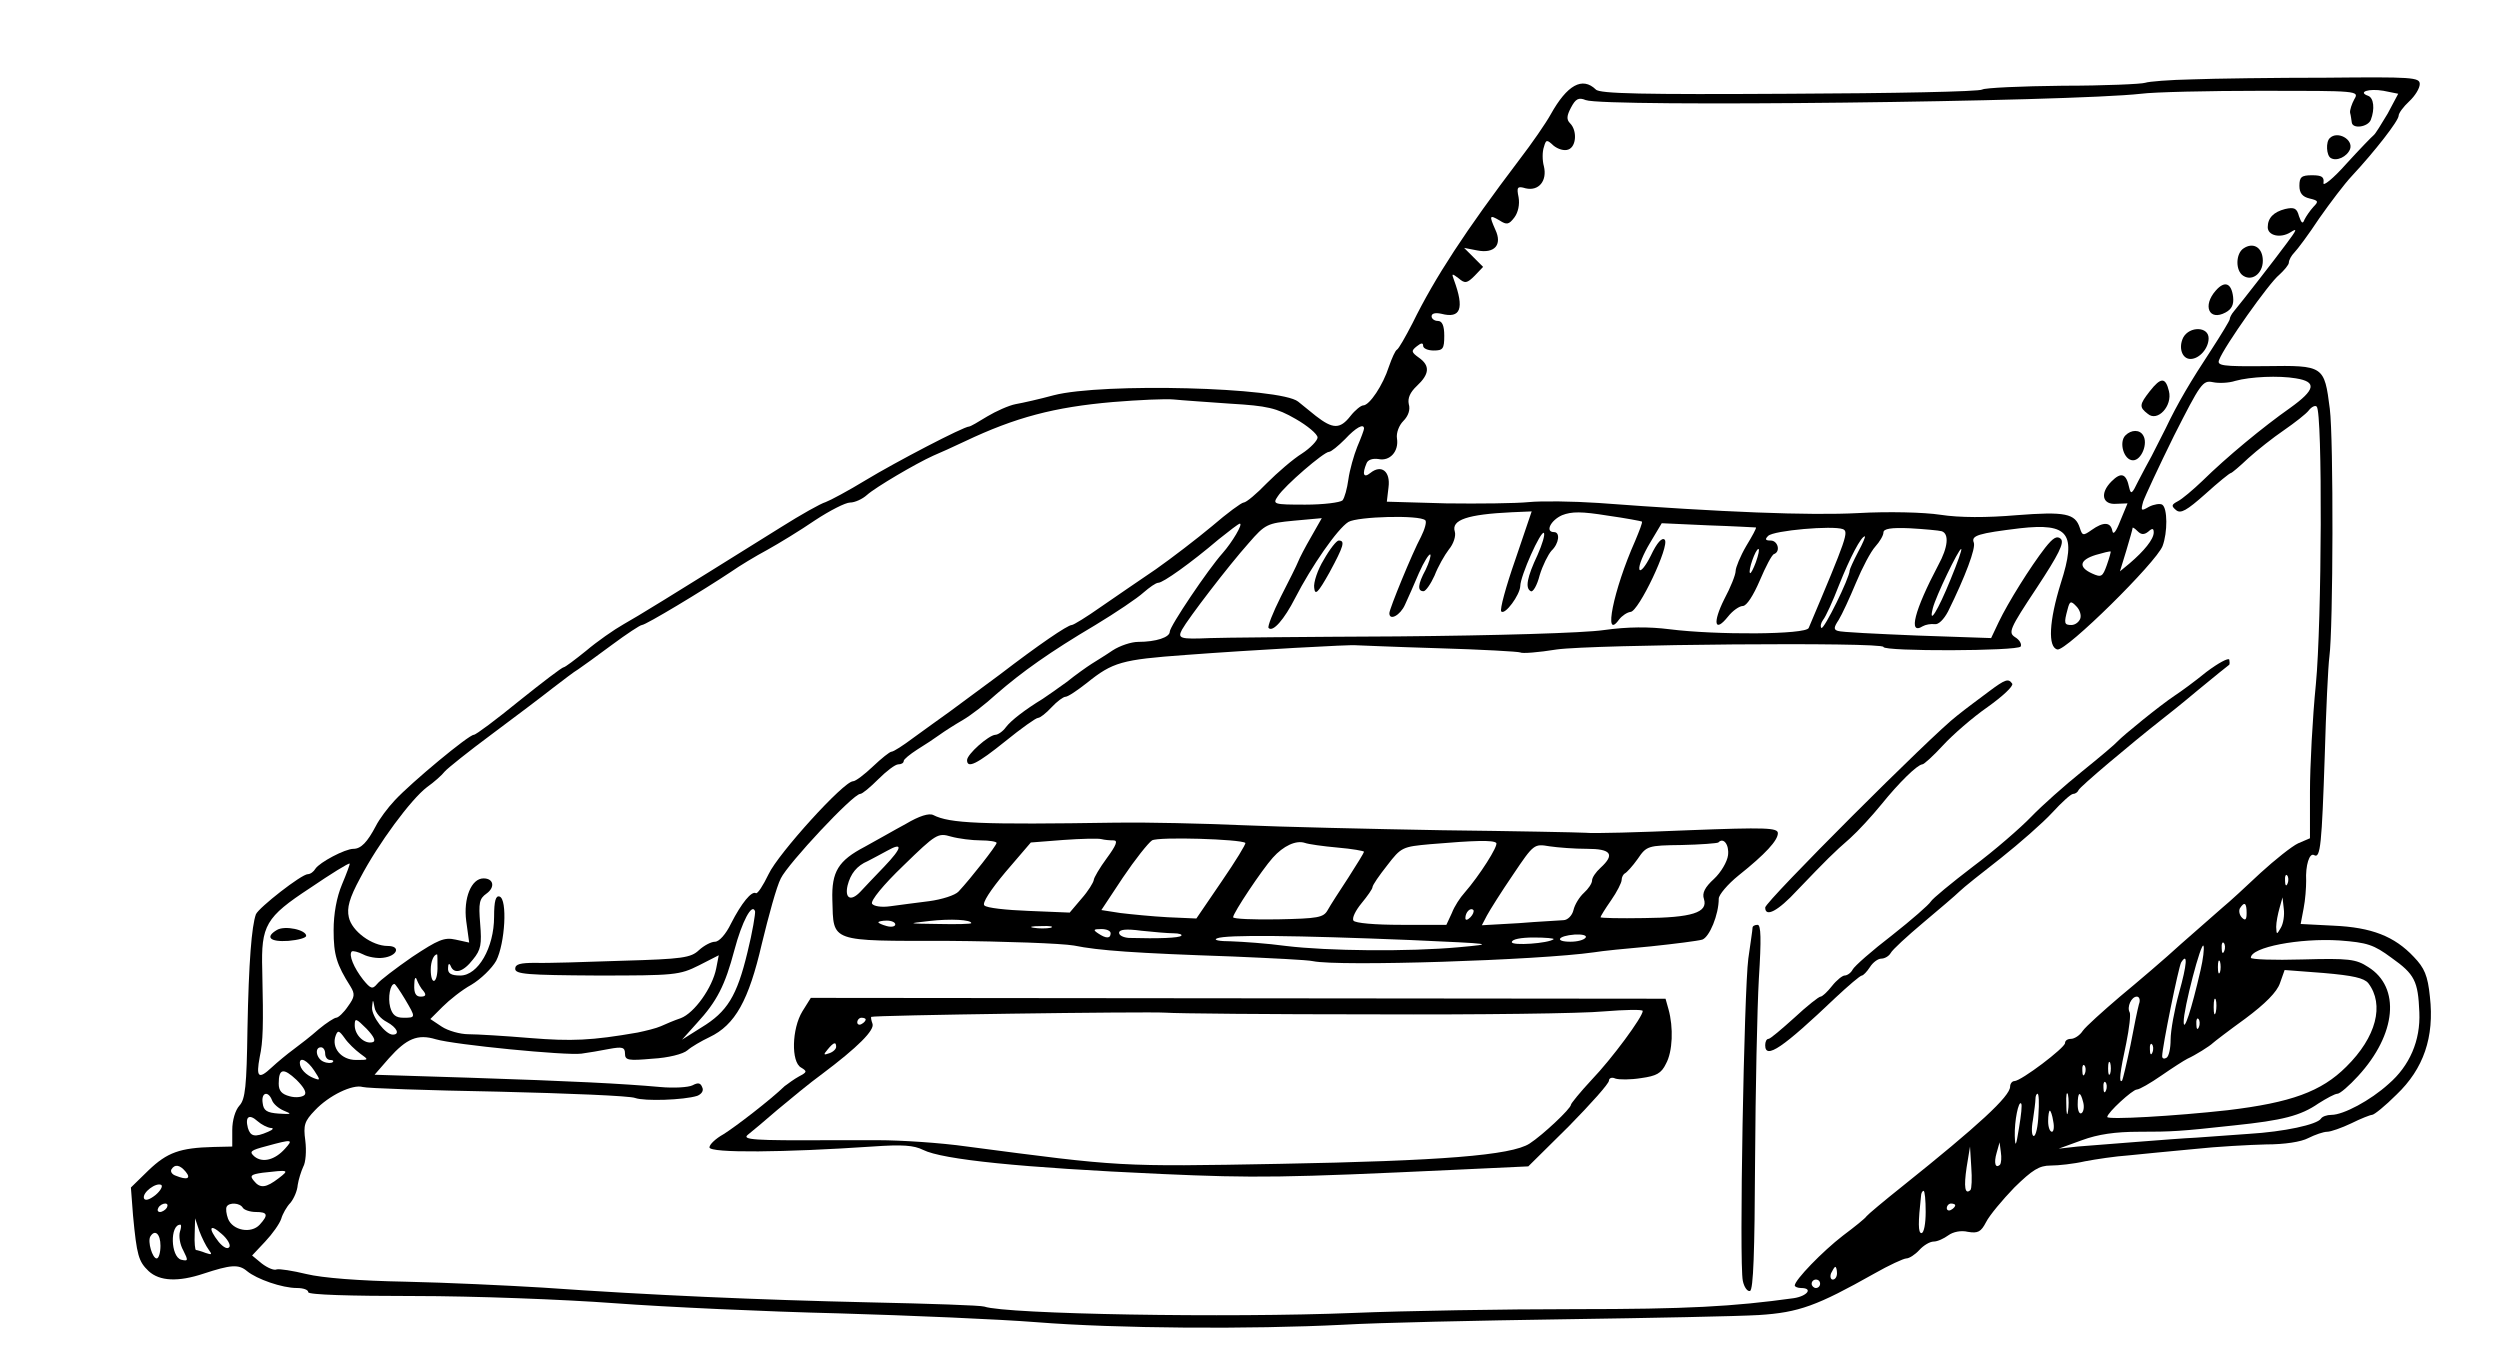
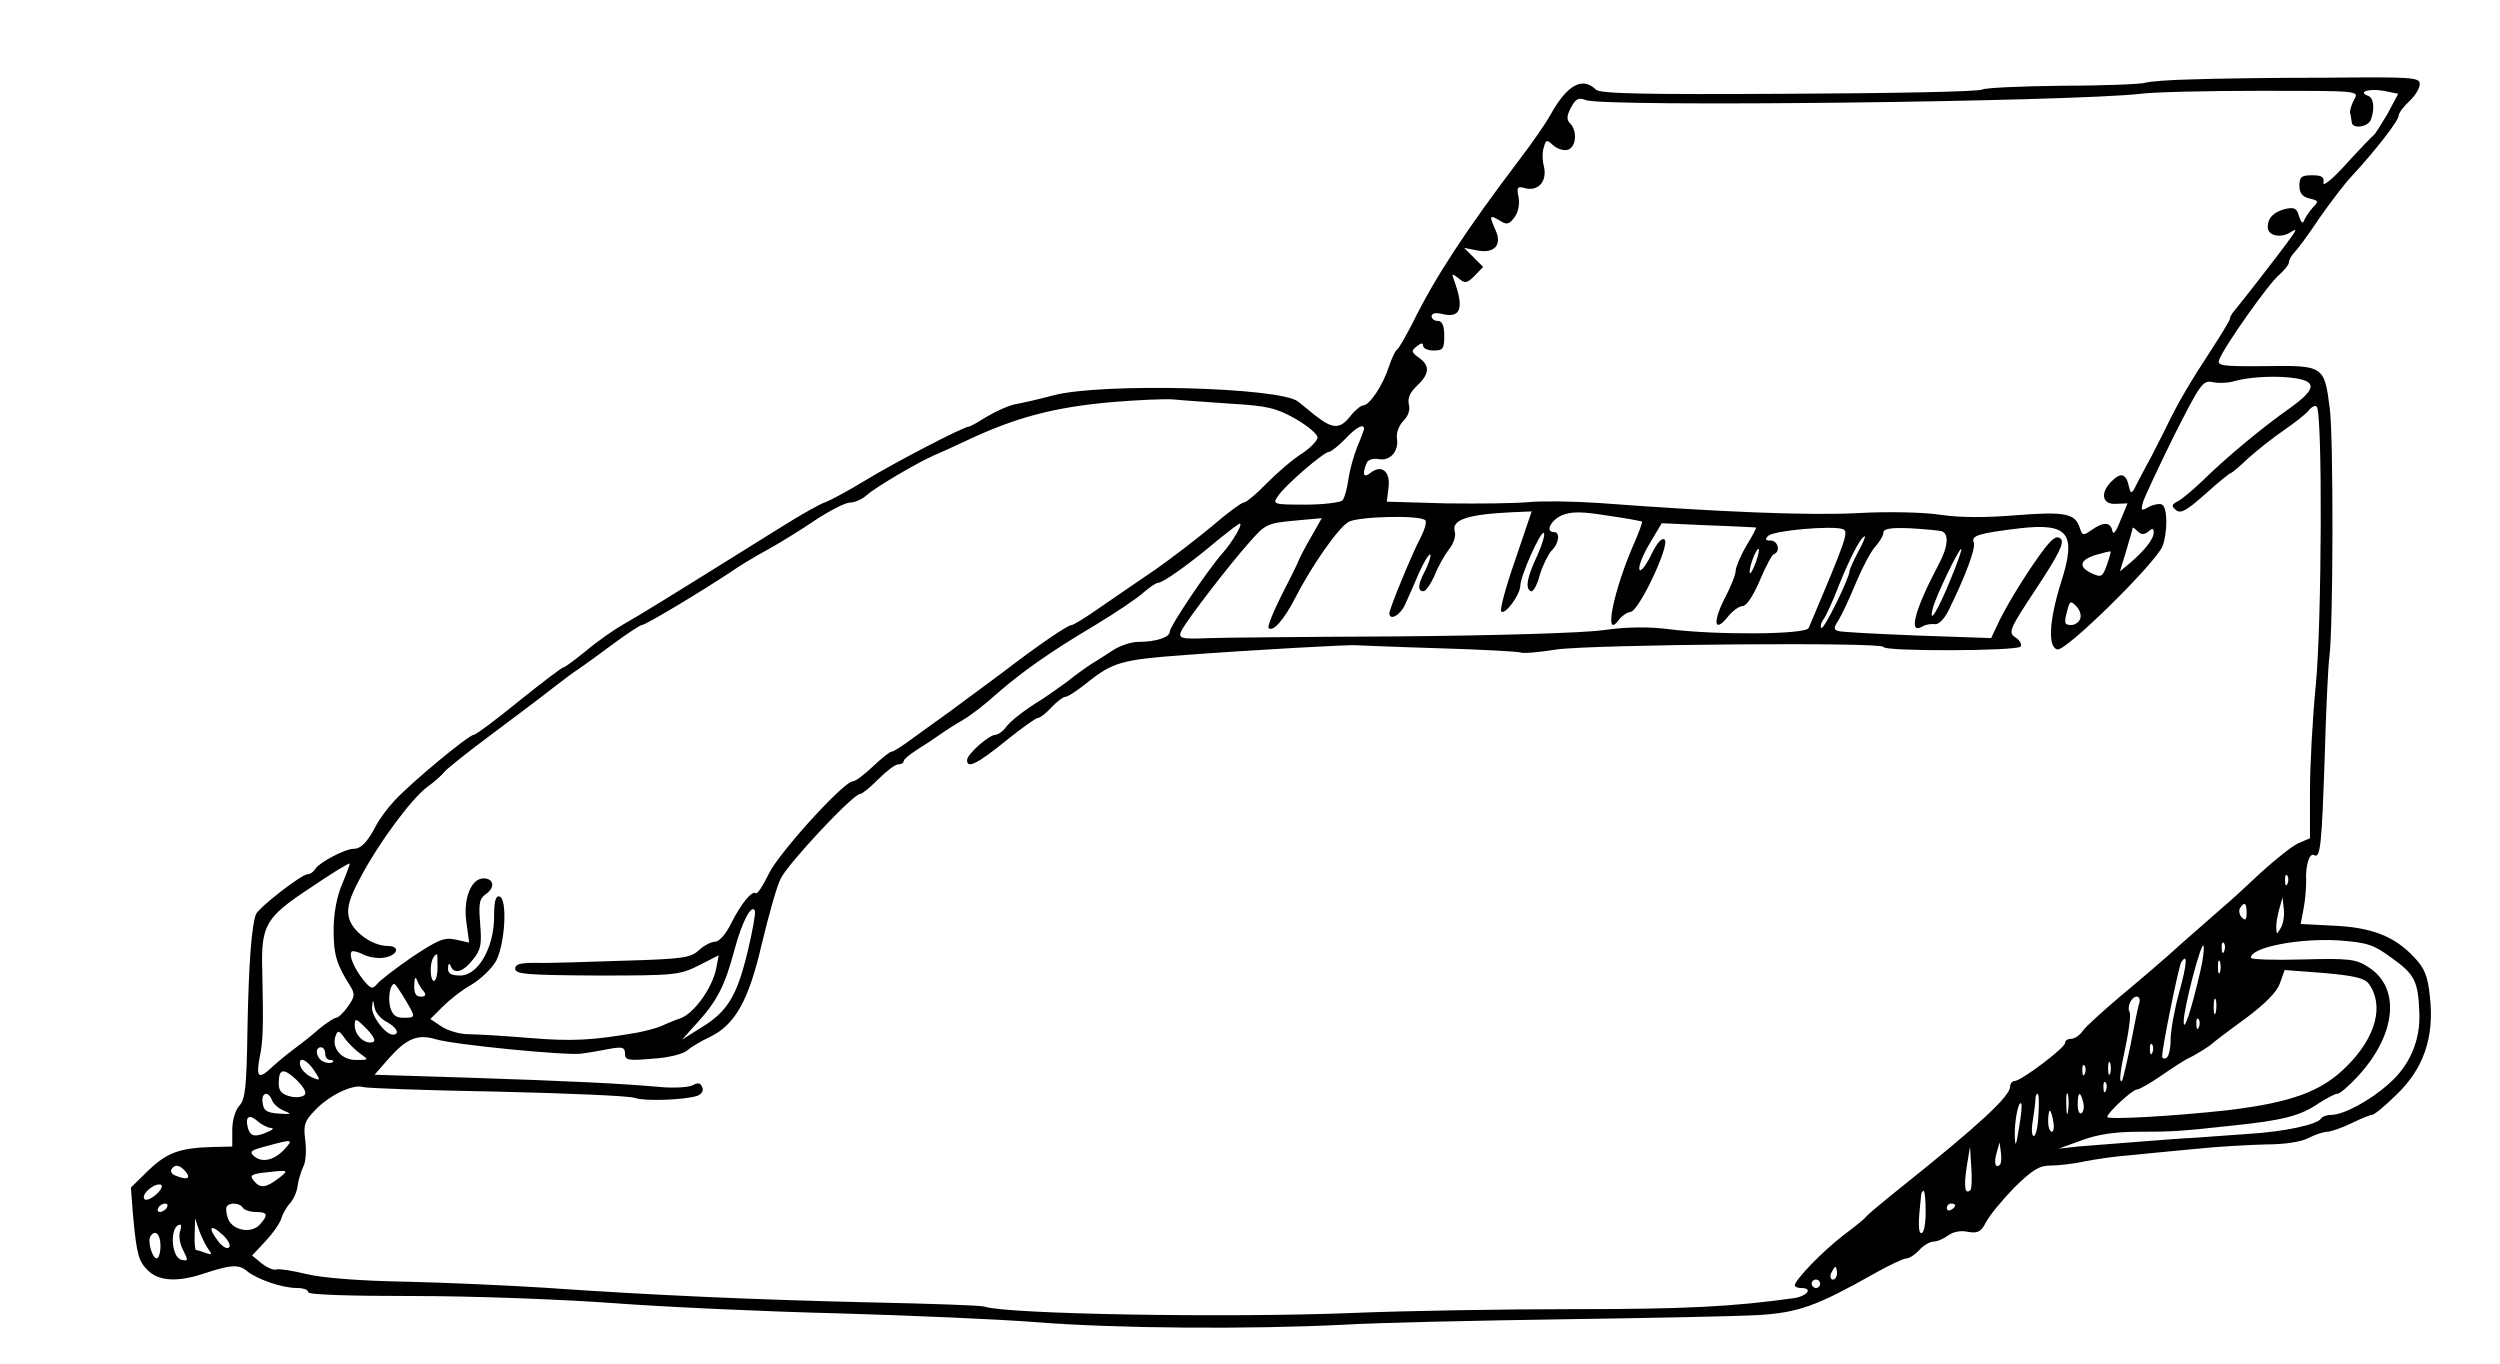
<svg xmlns="http://www.w3.org/2000/svg" version="1.0" width="789.333" height="430.667" viewBox="0 0 592 323">
  <path d="M519 18.8c-5.2.1-10.2.5-11 .8-.8.3-9.6.7-19.5.7-9.9.1-18.5.5-19.1.9-.7.5-21.2.9-45.7 1-34.6.2-44.9 0-45.8-1-3.2-3.1-6.8-1.1-10.7 5.9-1.1 2-4.4 6.8-7.4 10.7-12.8 16.9-20 27.9-25.3 38.7-1.7 3.3-3.3 6.1-3.7 6.3-.4.2-1.2 2-1.9 4-1.4 4.4-4.6 9.2-6.1 9.2-.5 0-1.9 1.1-3 2.5-2.5 3.2-4.2 3.1-8.2 0-1.7-1.4-3.6-2.9-4.2-3.4-4.2-3.4-46.4-4.5-57.9-1.5-3.3.9-7.3 1.8-9 2.1-1.6.3-4.7 1.7-6.7 2.9-2.1 1.3-4 2.4-4.3 2.4-1.3 0-17.4 8.4-24.5 12.7-4.1 2.5-8.4 4.8-9.5 5.2-1.1.3-5.9 3-10.5 5.9-28.2 17.6-33.6 20.9-37.3 23-2.3 1.3-6.3 4.1-8.9 6.3-2.6 2.1-5 3.9-5.3 3.9-.4 0-5.1 3.6-10.6 8-5.4 4.4-10.2 8-10.7 8-1.2 0-14.7 11.2-18.7 15.5-1.7 1.8-3.7 4.5-4.5 6.1-2 3.8-3.5 5.4-5.3 5.4-2 0-8 3.2-9 4.7-.4.7-1.2 1.3-1.8 1.3-1.5 0-11.6 7.9-12.3 9.5-1 2.8-1.7 11.2-2 27.2-.2 13.5-.5 16.6-1.9 18.1-1 1.1-1.7 3.5-1.7 5.8v3.9l-4.4.1c-8 .2-11 1.3-15.4 5.5l-4.2 4.1.5 6.6c.9 9.5 1.3 10.9 3.7 13.2 2.6 2.4 7 2.6 13 .6 6.4-2.1 8.3-2.3 10.3-.6 2.3 1.9 8.3 4 11.8 4 1.5 0 2.7.4 2.7 1s9.8.9 25.2.9c13.9 0 35.2.8 47.3 1.7 12.1.9 36 2 53 2.4 17.1.5 38.2 1.4 47 2.1 18.8 1.5 50.7 1.7 72.5.6 8.5-.5 32.2-1 52.5-1.3 20.4-.3 41-.7 46-1 9.5-.6 13.8-2.2 27.3-9.8 3.5-2 7-3.6 7.6-3.6.7 0 2.1-.9 3.1-2s2.5-2 3.4-2c.9 0 2.4-.7 3.5-1.5s3-1.2 4.6-.8c2.4.4 3.1 0 4.3-2.3.8-1.6 3.9-5.3 6.7-8.2 4.3-4.2 5.9-5.2 8.6-5.2 1.8 0 5.5-.4 8.1-1 2.6-.5 7.3-1.2 10.3-1.4 3-.3 10-1 15.5-1.5 5.5-.6 13.2-1 17.1-1.1 4.4 0 8.3-.6 10-1.5 1.6-.8 3.6-1.5 4.5-1.5.8 0 3.4-.9 5.7-2 2.2-1.1 4.5-2 4.9-2 .5 0 3.1-2.1 5.8-4.8 6.4-6.1 9-13.6 7.9-23.2-.5-5-1.3-6.8-3.8-9.4-4.6-4.9-10-7-19-7.4l-7.8-.4.7-3.7c.4-2 .6-4.9.6-6.5-.2-3.7.8-6.8 1.9-6.1 1.5.9 1.8-2.7 2.5-23.5.3-10.7.8-21.3 1.1-23.5.9-6.7 1-51.6.1-58.7-1.3-10.2-1.4-10.3-15.2-10.1-10.3.1-11.6-.1-11-1.5 1.2-3.2 11.9-18.3 14.2-20.1 1.2-1.1 2.3-2.4 2.3-2.9 0-.6.6-1.7 1.3-2.4.7-.7 3.4-4.3 5.9-8.1 2.6-3.7 6-8.2 7.7-10 5.4-5.8 11.1-13.1 11.1-14.3 0-.6 1.1-2.1 2.5-3.4 1.4-1.3 2.5-3.1 2.5-4.1 0-1.6-1.8-1.7-22.2-1.5-12.3 0-26.6.2-31.8.4zm38.5 4.7c-.6 1.1-1.1 2.6-1 3.2.2.7.3 1.7.4 2.3.2 1.6 3.8 1.1 4.5-.6 1-2.6.7-5.2-.6-5.7-2.6-.9.1-1.8 3.6-1.2l3.5.7-2.5 4.7c-1.5 2.5-2.9 4.8-3.3 5.1-.4.3-3.3 3.3-6.5 6.8-3.1 3.5-5.6 5.5-5.4 4.5.2-1.4-.4-1.8-2.7-1.8-2.5 0-3 .4-3 2.5 0 1.7.7 2.6 2.4 3 2.1.5 2.2.7.9 2-.8.9-1.7 2.2-2.1 3-.4 1.1-.7.9-1.3-.8-.5-1.9-1.1-2.2-3.3-1.7-2.7.7-4.1 2.1-4.1 4.3 0 2 3 2.7 5.4 1.2 1.7-1.1 1.5-.6-.9 2.6-2.8 3.8-10.5 13.7-12.5 16.1-.6.7-1 1.5-1 1.9 0 .3-2 3.6-4.4 7.3-4.8 7.3-7.9 12.5-10.8 18.6-1.1 2.2-2.6 5.1-3.3 6.5-.8 1.4-2.2 4.1-3.2 6-1.4 2.9-1.7 3.2-2.1 1.5-.7-3.4-1.9-3.8-4.2-1.5-2.8 2.8-2.2 5.6 1.2 5.3l2.6-.1-1.7 4.1c-1 2.6-1.7 3.5-1.9 2.4-.4-2.1-2.1-2.2-4.9-.2-2 1.4-2.2 1.4-2.8-.5-1.1-3.4-3.4-3.9-15-3-7 .6-13.5.6-18-.1-3.9-.6-12.4-.8-19.5-.4-11.4.6-32.2-.2-61.5-2.4-6-.4-13.5-.5-16.5-.2s-11.8.4-19.5.3l-14.1-.4.4-3.4c.5-3.8-1.7-5.5-4.3-3.4-1.6 1.3-2 .3-.9-2.3.3-.8 1.4-1.2 2.8-1 2.7.6 4.9-1.8 4.4-4.9-.2-1.3.5-3.1 1.5-4.1 1.2-1.2 1.7-2.7 1.3-4-.3-1.4.3-2.8 1.9-4.3 3-2.8 3.2-4.8.5-6.7-1.8-1.3-1.9-1.6-.5-2.7 1-.8 1.5-.9 1.5-.1 0 .6 1.1 1.1 2.5 1.1 2.2 0 2.5-.4 2.5-3.5 0-2.4-.5-3.5-1.5-3.5-.8 0-1.5-.5-1.5-1.1 0-.7.9-.9 2.3-.6 4.6 1.2 5.5-1.2 3-8-.6-1.6-.5-1.6 1.1-.4 1.5 1.3 2 1.2 3.8-.6l2-2.1L349 61l-2.3-2.3 3.1.6c4.1.8 6-1.3 4.3-4.9-1.5-3.4-1.4-3.6 1-2.2 1.7 1.1 2.2 1 3.5-.7.9-1.2 1.3-3.1 1-4.8-.5-2.4-.3-2.7 1.7-2.1 3.1.7 5.1-1.8 4.3-5.2-.4-1.4-.4-3.5 0-4.6.5-1.8.7-1.8 2.3-.3 1 .8 2.5 1.3 3.5.9 1.9-.7 2.1-4.5.4-6.2-.9-.9-.8-1.8.2-3.7 1.1-2.1 1.8-2.5 3.5-1.8 4.4 1.7 114.8.4 131.5-1.5 3-.4 15.9-.7 28.6-.7 22.8 0 23.1 0 21.9 2zm-13.8 66.1c5 .8 4.6 2.7-1.4 7-6.4 4.5-15 11.6-20.8 17.3-2.2 2.1-4.8 4.3-5.8 4.8-1.5.8-1.6 1.1-.4 2.1 1.1.9 2.5.1 6.9-3.8 3.1-2.8 5.8-5 6.1-5 .2 0 2.1-1.6 4.1-3.5 2.1-1.9 5.9-4.9 8.4-6.6 2.6-1.8 5.3-3.9 5.9-4.7.7-.9 1.6-1.3 1.9-.9 1.4 1.3 1.2 51.2-.2 65.7-.8 8-1.4 19.5-1.4 25.5v11l-2.8 1.2c-1.5.7-5.5 3.9-8.9 7-3.4 3.2-7.4 6.9-9 8.2-1.5 1.3-5.9 5.2-9.8 8.6-3.8 3.5-10.4 9.1-14.5 12.5-4.1 3.5-8.1 7.1-8.8 8.1-.7 1.1-2 1.9-2.8 1.9-.8 0-1.4.4-1.4 1 0 1.1-10.4 9-12 9-.5 0-1 .6-1 1.3 0 2.3-7.5 9.2-25.5 23.6-4.4 3.5-8.2 6.7-8.5 7.1-.3.5-2.8 2.5-5.6 4.6-4.8 3.7-11.4 10.5-11.4 11.8 0 .3.7.6 1.5.6 2.9 0 1.5 1.9-1.7 2.4-14.4 2-25.3 2.6-51.8 2.6-16.8 0-40.4.4-52.5.9-29.8 1.2-82.2.3-87.4-1.5-.8-.3-13-.7-27-1-26.6-.6-52-1.7-77.6-3.5-8.2-.5-22.9-1.2-32.5-1.4-11-.2-19.7-.9-23.4-1.8-3.3-.8-6.5-1.3-7.1-1.1-.6.3-2.2-.4-3.5-1.4l-2.3-1.9 3.1-3.3c1.7-1.8 3.4-4.2 3.8-5.4.3-1.1 1.3-2.9 2.2-3.8.8-1 1.6-2.8 1.7-4.2.2-1.3.8-3.2 1.3-4.3.6-1 .8-3.8.5-6.2-.5-3.7-.2-4.6 2.3-7.2 3.3-3.5 8.9-6.2 11.3-5.5.9.3 15.3.8 32 1.1 16.7.4 31.3 1 32.5 1.5 2.2.8 11.5.5 14.7-.5 1-.4 1.6-1.2 1.2-2-.4-1.1-1-1.2-2.3-.5-1 .5-4.5.7-7.7.4-9-.8-20.8-1.4-45.2-2.2l-22.4-.7 3.4-3.9c4.2-4.7 6.8-5.8 11.1-4.5 4.4 1.3 30.9 3.9 34.5 3.4 1.5-.2 4.5-.7 6.5-1.1 3.2-.6 3.8-.4 3.8 1.1 0 1.6.8 1.7 6.5 1.2 3.7-.2 7.3-1.1 8.3-2 .9-.8 3.3-2.2 5.2-3.1 6.1-2.9 9.3-8.7 12.4-22.1 1.6-6.6 3.5-13.6 4.5-15.5 1.7-3.5 17.1-20 18.8-20 .5 0 2.4-1.6 4.3-3.5s4-3.5 4.7-3.5c.7 0 1.3-.3 1.3-.8 0-.4 1.5-1.6 3.2-2.7 1.8-1.1 4.2-2.7 5.3-3.5 1.1-.8 3.6-2.4 5.5-3.5s5.4-3.8 7.9-6.1c6.1-5.3 12.7-10 23.5-16.4 4.8-2.9 10-6.4 11.4-7.7 1.4-1.2 2.9-2.3 3.5-2.3 1.1 0 7.6-4.6 14.3-10.3 2.5-2 4.7-3.7 5-3.7.8 0-1.8 4.4-4.1 7-3.4 3.8-12.5 17.3-12.5 18.6 0 1.3-3.2 2.4-7.5 2.4-1.6 0-4.3.9-6 2-1.6 1.1-3.9 2.5-5 3.2-1.1.7-3.8 2.6-5.9 4.3-2.2 1.6-4.8 3.4-5.7 4-4.1 2.5-7.5 5.1-8.7 6.7-.7 1-1.9 1.8-2.5 1.8-1.6.1-6.7 4.6-6.7 6 0 2.1 2.4.9 9.1-4.5 3.7-3 7.2-5.5 7.7-5.5s1.9-1.1 3.2-2.5c1.3-1.4 2.8-2.5 3.3-2.5.6 0 2.8-1.5 5.1-3.3 6.1-4.9 8.2-5.5 23.3-6.6 16-1.2 39.5-2.5 40.4-2.3.3 0 9.1.4 19.4.7 10.4.3 19.1.8 19.5 1 .4.3 4.3 0 8.6-.7 8.5-1.2 77.4-1.8 77.4-.6 0 1.1 31.8 1 32.5-.1.3-.6-.3-1.6-1.3-2.2-1.7-1.1-1.4-1.9 5.1-11.7 5.2-7.9 6.6-10.7 5.7-11.6-.9-.8-1.8-.3-3.7 2.1-3.5 4.5-8.8 13-11 17.6l-1.8 3.8-17.5-.6c-9.6-.4-18.1-.8-18.8-1.1-1-.3-1-.8.2-2.6.8-1.3 2.6-5.2 4.1-8.8 1.5-3.6 3.5-7.4 4.6-8.6 1-1.1 1.9-2.6 1.9-3.3 0-.9 1.8-1.2 6.3-1 3.4.2 6.8.5 7.5.7 1.8.6 1.5 3.8-.8 8-5.7 10.8-7.2 16.7-3.7 14.5.7-.4 1.9-.6 2.8-.5.9.2 2.2-1.1 3.2-3 4.1-8.3 6.6-15 6.1-16.3-.7-1.7 1.1-2.2 10.9-3.4 11.6-1.3 13.5 1.2 9.7 13-2.8 9-3.1 15.2-.8 15.7 2.1.4 23.4-20.6 24.9-24.5 1.2-3.2 1.2-9-.1-9.8-.5-.3-1.9-.1-3.1.5-1.9 1.1-2 1-1.4-1.2.4-1.2 3.7-8.3 7.3-15.6 6.3-12.4 6.8-13.2 9.2-12.7 1.4.3 3.8.2 5.3-.3 3.6-1 10.3-1.3 14.4-.6zm-252.2 6c8.5.5 10.8 1 15.3 3.6 2.8 1.6 5.2 3.6 5.2 4.4 0 .7-1.7 2.5-3.7 3.8-2.1 1.3-5.8 4.5-8.3 7-2.4 2.5-4.9 4.6-5.5 4.6-.5 0-3.9 2.5-7.5 5.6-3.6 3-9.6 7.6-13.3 10.2-3.8 2.6-9.7 6.6-13 8.9-3.4 2.4-6.5 4.3-6.9 4.3-1 0-8 4.8-17 11.7-4.3 3.2-9.6 7.1-11.9 8.8-2.3 1.6-6.2 4.5-8.6 6.2-2.4 1.8-4.7 3.3-5.2 3.3-.4 0-2.4 1.6-4.4 3.5-2 1.9-4.1 3.5-4.7 3.5-2.2 0-17.7 17.1-20 22-1.3 2.7-2.6 4.7-3 4.5-1-.6-3.4 2.3-5.9 7.2-1.2 2.5-2.8 4.3-3.8 4.3-.9 0-2.6.9-3.8 2-1.9 1.8-3.9 2.1-18.1 2.5-8.7.3-18 .6-20.6.5-3.6 0-4.8.3-4.8 1.4 0 1.3 2.8 1.5 19.4 1.6 18.4 0 19.5-.1 24.1-2.4l4.7-2.4-.6 3.1c-.9 4.6-5.2 10.6-8.4 11.8-1.5.5-3.6 1.4-4.7 1.9s-3.6 1.1-5.5 1.5c-10.9 1.9-15.6 2.1-25.5 1.3-6-.5-12.6-.9-14.6-.9-1.9 0-4.8-.8-6.3-1.8l-2.7-1.8 2.9-2.9c1.6-1.6 4.6-4 6.8-5.2 2.2-1.3 4.9-3.9 5.9-5.7 2.1-4.1 2.7-14.6.8-15.2-.9-.3-1.3 1-1.3 4.8 0 7.3-3.8 13.9-8 13.9-2.2 0-3-.5-2.9-1.8 0-1 .3-1.2.6-.5.8 2.1 3 1.5 5.3-1.5 1.9-2.3 2.1-3.6 1.7-8.5-.4-4.9-.2-5.9 1.5-7.1 2.1-1.5 1.7-3.6-.7-3.6-2.9 0-4.8 4.7-4.1 10.1l.7 5.1-3.2-.7c-2.7-.6-4.1 0-10.3 4.1-3.9 2.7-7.7 5.6-8.3 6.4-1.1 1.3-1.5 1.2-3.3-1-2.2-2.8-3.5-5.9-2.7-6.7.3-.2 1.5.1 2.7.7 1.1.6 3.3 1 4.7.8 3.4-.4 4.3-2.8 1.1-2.8-3.7 0-8.5-3.5-9.2-6.8-.5-2.2.1-4.5 2.7-9.3 4.3-8.2 12-18.6 15.8-21.5 1.7-1.2 3.6-2.9 4.2-3.7.7-.8 5.7-4.8 11.1-8.8 5.5-4.1 12-9 14.4-10.9 2.5-1.9 5.2-4 6.1-4.5.9-.6 4.5-3.2 8-5.8 3.5-2.6 6.7-4.7 7.1-4.7.9 0 14.5-8.2 21.1-12.6 2-1.4 5.8-3.7 8.6-5.2 2.7-1.5 7.8-4.6 11.3-7 3.5-2.3 7.2-4.2 8.3-4.2 1.1 0 2.9-.8 4-1.8 2-1.8 11.5-7.4 15.7-9.3 1.4-.6 4.8-2.1 7.5-3.4 12-5.7 21.2-8.1 35-9.3 6.1-.5 12.6-.8 14.5-.6 1.9.2 8 .6 13.5 1zm31.5 5.9c0 .3-.7 2.2-1.6 4.3-.8 2-1.8 5.5-2.1 7.7-.3 2.2-.9 4.4-1.4 5-.6.5-4.5 1-8.8 1-7.6 0-7.8-.1-6.5-2 1.6-2.5 10.9-10.5 12.1-10.5.5 0 2.2-1.4 3.8-3 2.6-2.8 4.5-3.8 4.5-2.5zm35.8 31.1c-2.2 6.3-3.7 11.8-3.3 12.2.9.9 4.4-3.9 4.5-6 0-2.4 4.9-13.3 5.6-12.6.3.4-.4 2.7-1.5 5.2-2.5 5.3-3 7.9-1.6 8.6.5.3 1.5-1.4 2.1-3.8.7-2.3 2-4.9 2.8-5.8 1.8-1.7 2.1-4.4.6-4.4-2.2 0-.8-2.8 1.9-4 2.3-.9 4.6-.9 10.8.1 4.3.6 7.9 1.3 8.1 1.4.2.2-.6 2.2-1.6 4.6-5.2 11.7-7.6 23.9-3.8 18.6.7-.9 1.9-1.7 2.7-1.8 1.9 0 9.4-15.8 8.1-17.1-.6-.6-1.8.6-3.3 3.8-1.3 2.6-2.5 4-2.7 3.2-.2-.9 1-3.7 2.5-6.2l2.8-4.7 11 .5c6.1.2 11.1.5 11.3.5.2.1-.9 2.1-2.3 4.4-1.4 2.4-2.5 5.1-2.5 5.9 0 .9-1.2 3.9-2.7 6.7-2.8 5.6-2.3 8.1.9 4.1 1.1-1.4 2.7-2.5 3.5-2.5.9 0 2.5-2.5 4-6 1.4-3.3 2.9-6.2 3.4-6.3 1.6-.6.9-3.2-.8-3.2-1.3 0-1.4-.3-.6-1.1 1.3-1.3 15.3-2.5 17.7-1.6 1.4.6 1 1.9-8.1 23.4-.6 1.6-22 1.7-33 .3-4.8-.6-9.8-.6-15.5.2-4.7.7-25.8 1.3-48.8 1.5-22.3.1-42.3.3-44.5.4-7.1.3-7.7.1-6.6-2 1.5-2.7 10.9-15 15.8-20.5 3.9-4.5 4.4-4.7 10.7-5.3l6.6-.6-2.5 4.4c-1.4 2.4-2.8 5.1-3.1 5.9-.3.8-2.2 4.6-4.1 8.3-1.9 3.8-3.2 7.1-2.9 7.4 1 1.1 3.7-2 6.3-7.1 3.8-7.4 10-16.4 12.6-18 2.2-1.3 16.9-1.7 18.2-.4.4.3-.1 2.1-1 3.9-2.1 3.9-7.5 17.1-7.5 18.1 0 1.9 2.6.5 3.7-2 .7-1.5 2.2-4.9 3.3-7.5 1.2-2.7 2.4-4.6 2.7-4.4.2.3-.3 1.9-1.1 3.6-1.9 3.5-2 5.1-.5 5.1.5 0 1.7-1.7 2.6-3.7.8-2.1 2.4-4.9 3.4-6.2 1.1-1.3 1.7-3.2 1.4-4.2-.9-2.8 3-4.1 13.5-4.6l4.7-.2-3.9 11.5zm149.9-6.7c1-.9 1.3-.8 1.3.2 0 1.6-2.3 4.4-5.7 7.3l-2.3 1.9 1.5-4.9c.8-2.7 1.5-5.1 1.5-5.4 0-.2.5.1 1.2.8.8.8 1.5.9 2.5.1zm-68.7 4.8c-1.1 2.1-2 4.1-2 4.4 0 1.7-6.1 14.1-6.7 13.6-.3-.4-.1-1.2.4-1.9.6-.7 2.3-4.4 3.8-8.3 2.6-6.5 5.2-11.5 6.1-11.5.2 0-.5 1.7-1.6 3.7zm-24.2 2.4c-.6 1.6-1.2 2.8-1.4 2.6-.5-.5 1.3-5.7 2-5.7.3 0 0 1.4-.6 3.1zm46.1 4.1c-3 7.4-5.3 11.1-4.2 6.8.7-2.8 6.1-14 6.7-14 .3 0-.9 3.3-2.5 7.2zm37-3.4c-1 2.8-1.3 3-3.5 2-3.3-1.5-3-3.2.9-4.4 1.7-.5 3.3-.9 3.5-.8.1 0-.3 1.5-.9 3.2zm-6.3 12.7c-.3.8-1.2 1.5-2.1 1.5-1.7 0-1.8-.4-.9-3.7.5-2 .8-2.1 2.1-.7.8.8 1.2 2.1.9 2.9zM81 209.4c-1.3 3.1-2 7-2 10.9 0 5.8.7 8.1 4 13.3 1.1 1.8 1 2.5-.6 4.7-1 1.5-2.3 2.7-2.8 2.7-.4 0-2.3 1.2-4.1 2.7-1.8 1.6-4.5 3.7-6 4.8-1.5 1.1-3.8 3-5.2 4.3-3.1 2.9-3.7 2.3-2.8-2.5.8-3.7.9-7.2.6-20.6-.3-10.6.8-12.5 11.3-19.4 5-3.4 9.2-6 9.4-5.8.1.1-.7 2.3-1.8 4.9zm460.7-.2c-.3.8-.6.5-.6-.6-.1-1.1.2-1.7.5-1.3.3.3.4 1.2.1 1.9zm-1.6 10.5c-1 1.7-1 1.7-1.1-.2 0-1.1.4-3.1.8-4.5l.7-2.5.3 2.7c.2 1.5-.1 3.5-.7 4.5zm-8.1-3.5c0 1.6-.3 1.9-1.1 1.1-.6-.6-.8-1.6-.5-2.2 1.1-1.7 1.6-1.3 1.6 1.1zm-355 9.3c-2.5 10.4-4.8 14.1-10.9 17.8l-4.6 2.9 3.5-3.9c4.8-5.2 6.7-9 8.9-17.3 1.8-6.8 4.2-11.3 4.9-9.2.1.5-.6 4.9-1.8 9.7zm389.3 1.3c5.5 3.9 6.3 5.5 6.6 12.9.3 6.7-2.3 12.7-7.3 17-4.3 3.9-10.7 7.3-13.5 7.3-1.1 0-2.2.4-2.5.9-.9 1.4-8.7 3.1-17.1 3.6-4.4.3-10 .7-12.5.9-2.5.1-8.8.6-14 1-5.2.4-11.5.9-14 1.1l-4.5.5 5.5-2c3.8-1.4 7.9-2 13.5-2 7.9 0 9.7-.1 22.5-1.5 11.6-1.2 15.8-2.3 20-5.2 1.9-1.2 3.9-2.3 4.5-2.3.6 0 2.8-1.9 4.9-4.2 9.1-9.9 10.1-21 2.4-25.8-2.9-1.9-4.6-2.1-15.6-1.8-6.7.2-12.2 0-12.2-.4 0-2.5 11.5-4.7 21-4.1 6.6.5 8.1 1 12.3 4.1zm-45.2 2.9c-2.2 9.6-4 14.9-4 12.3-.1-2.9 4.2-19.4 4.7-18 .2.6-.1 3.1-.7 5.7zm5.6-4.5c-.3.8-.6.5-.6-.6-.1-1.1.2-1.7.5-1.3.3.3.4 1.2.1 1.9zm-423.1 4.2c-.1 3.7-1.6 3.9-1.6.2 0-1.9.7-3.6 1.5-3.6.1 0 .1 1.5.1 3.4zm412.4 5.7c-1.1 4-2 9-2 11.1 0 2-.4 4-1 4.3-.5.3-1 .2-1-.4 0-2.1 3.9-21.2 4.5-22.2 1.6-2.5 1.4.4-.5 7.2zm9.7-4.9c-.3.7-.5.2-.5-1.2s.2-1.9.5-1.3c.2.7.2 1.9 0 2.5zm35.1 2.6c3.9 5.1 1.9 12.8-5.2 19.8-5.9 5.9-13.1 8.5-28.1 10.3-12.6 1.4-28.5 2.3-28.5 1.6 0-1 6-6.5 7-6.5.6 0 3.2-1.5 5.8-3.3 2.6-1.8 5.4-3.6 6.2-4 1.8-.8 5.3-3 6-3.7.3-.3 3.7-2.9 7.7-5.8 4.7-3.5 7.5-6.3 8.2-8.4l1.1-3.1 9.2.7c7 .6 9.6 1.2 10.6 2.4zm-460.5 1.9c.7.9.5 1.3-.7 1.3-1.1 0-1.6-.8-1.5-2.8 0-1.5.3-2.1.6-1.2.3.8 1 2.1 1.6 2.7zm-4.4 1.9c2.6 4.4 2.6 4.4-.4 4.4-1.8 0-2.6-.7-3.1-2.5-.6-2.3 0-5.5 1-5.5.2 0 1.3 1.6 2.5 3.6zm410.6 1.2c-.3 1.1-1.2 5.4-2 9.7-.9 4.3-1.8 8.1-2 8.4-.8.7-.5-2 1-8.9.7-3.5 1.1-6.8.8-7.3-.7-1.2.4-3.7 1.7-3.7.6 0 .9.8.5 1.8zm18.2 1.9c-.3 1-.5.4-.5-1.2 0-1.7.2-2.4.5-1.8.2.7.2 2.1 0 3zM91.6 242c2.4 1.3 3.2 3 1.4 3-1.7 0-5-4.3-4.9-6.4.2-2.1.2-2.1.6 0 .2 1.2 1.5 2.7 2.9 3.4zm-3.4 4.8c-1.9.5-4.2-1.7-4.2-4 0-1.8.3-1.7 2.8.8 1.8 1.9 2.3 3 1.4 3.2zm432.5-3.6c-.3.8-.6.5-.6-.6-.1-1.1.2-1.7.5-1.3.3.3.4 1.2.1 1.9zm-435.4 6.3c2.1 1.5 2.1 1.5-1 1.5-3.5 0-5.9-2.9-4.8-5.8.5-1.3.8-1.2 2.1.6.8 1.2 2.5 2.8 3.7 3.7zm424.4-.3c-.3.8-.6.5-.6-.6-.1-1.1.2-1.7.5-1.3.3.3.4 1.2.1 1.9zm-432.7.3c0 .8.5 1.5 1.2 1.5.6 0 .9.2.6.5-.3.3-1.3.3-2.2-.1-1.7-.7-2.2-3.4-.6-3.4.6 0 1 .7 1 1.5zm-2.6 4c1.5 2.3 1.5 2.4-.1 1.8-1.8-.7-3.3-2.2-3.3-3.6 0-1.5 1.8-.6 3.4 1.8zm425.3.7c-.3.7-.5.2-.5-1.2s.2-1.9.5-1.3c.2.7.2 1.9 0 2.5zm-6 0c-.3.8-.6.5-.6-.6-.1-1.1.2-1.7.5-1.3.3.3.4 1.2.1 1.9zm-421.6 5.1c-.5.5-2.1.7-3.5.3-1.9-.5-2.6-1.3-2.6-3 0-3.6 1.1-3.8 4.2-.9 1.7 1.7 2.5 3 1.9 3.6zm426.6-1.1c-.3.8-.6.5-.6-.6-.1-1.1.2-1.7.5-1.3.3.3.4 1.2.1 1.9zm-9 5c-.2 1.3-.4.5-.4-1.7-.1-2.2.1-3.2.4-2.3.2 1 .2 2.8 0 4zm-425.3-2.7c.3.9 1.6 2 2.8 2.5 2 .8 1.9.9-1.2.7-2.8-.2-3.6-.7-3.8-2.5-.4-2.5 1.3-3 2.2-.7zm418.3 3.5c-.1 2.7-.6 5-1.1 5-.5 0-.6-1.7-.2-3.8.3-2 .6-4.3.6-5 0-.6.2-1.2.5-1.2s.4 2.2.2 5zm10.6-3c.3 1.1.1 2.3-.4 2.6-.5.3-.9-.6-.9-2 0-3.1.6-3.4 1.3-.6zm-15.2 6.1c-.7 4.4-.9 4.7-1 1.9-.1-3.6.9-8.4 1.5-7.7.3.2 0 2.8-.5 5.8zm8.1-1.6c.3 1.4.1 2.5-.3 2.5-.5 0-.9-1.1-.9-2.5s.2-2.5.4-2.5.6 1.1.8 2.5zm-422.1 1.6c.8 0 .6.4-.6.9-3.2 1.4-4.2 1.1-4.8-.9-.7-2.7.3-3.4 2.3-1.6.9.8 2.3 1.5 3.1 1.6zm3.4 4.9c-2.4 2.7-5.3 3.4-7.2 1.9-1.4-1.2-1-1.5 2.8-2.5 6.2-1.7 6.4-1.6 4.4.6zm406.1 3.8c-1.1 1-1.5-.4-.8-2.8l.7-2.5.3 2.3c.2 1.3.1 2.6-.2 3zm-7 6c-1.3 1.2-1.6-.7-.9-5.4l.8-4.9.3 4.9c.2 2.6.1 5.1-.2 5.4zM44 277.5c1.3 1.6.3 2-2.4.9-.9-.3-1.3-1-1-1.5.8-1.3 2-1.1 3.4.6zm22 1.5c-3 2.3-4.4 2.5-5.9.6-1-1.2-.7-1.5 2.1-1.9 6.2-.7 6.4-.7 3.8 1.3zm-29.2 4c-1.4 1.1-2.4 1.4-2.7.8-.5-1.4 2.9-3.9 4.1-3.2.4.3-.2 1.4-1.4 2.4zm419.2 4c0 2.7-.4 5-1 5-.8 0-.8-2.5-.1-8.8 0-.6.3-1.2.6-1.2s.5 2.2.5 5zm-416.5-1c-.3.5-1.1 1-1.6 1-.6 0-.7-.5-.4-1 .3-.6 1.1-1 1.6-1 .6 0 .7.4.4 1zm18 0c.3.5 1.7 1 3.1 1 2.8 0 3 .7.9 3-2 2.2-6.4 1.4-7.5-1.4-.4-1.1-.6-2.4-.3-2.9.6-1 3.1-.9 3.8.3zm405.5-.6c0 .3-.4.8-1 1.1-.5.3-1 .1-1-.4 0-.6.5-1.1 1-1.1.6 0 1 .2 1 .4zM49.4 295.9c.9 1.2.8 1.3-.7.8-1-.4-2.1-.7-2.3-.7-.2 0-.4-1.7-.3-3.8l.1-3.7 1 3c.6 1.6 1.6 3.6 2.2 4.4zm-6.8-4.2c-.3 1 0 3 .8 4.4 1.2 2.4 1.2 2.6-.5 2.2-2.5-.7-2.7-8.3-.2-8.3.3 0 .2.8-.1 1.7zm11.7 3.6c-.4.6-1.4.1-2.5-1.2-2.6-3.3-2.2-4.5.7-1.9 1.3 1.1 2.2 2.6 1.8 3.1zM38 295c0 1.6-.4 3-.9 3-1 0-2.2-4-1.5-5.2 1.1-1.8 2.4-.6 2.4 2.2zm397 6.5c0 .8-.4 1.5-1 1.5-.5 0-.7-.7-.4-1.5.4-.8.8-1.5 1-1.5.2 0 .4.7.4 1.5zm-4 2.5c0 .5-.4 1-1 1-.5 0-1-.5-1-1 0-.6.5-1 1-1 .6 0 1 .4 1 1z" />
-   <path d="M551.7 32.7c-1 .9-.8 4.1.2 4.7 1.4.9 3.9-.3 4.6-2.1.8-2.3-3-4.4-4.8-2.6zm-20.4 26.1c-1.9 1.2-2 5.3-.1 6.5 2.3 1.5 5-.9 4.6-4.2-.3-2.7-2.4-3.7-4.5-2.3zm-6.6 10c-3.2 3.6-1.6 7.3 2.3 5.2 1.5-.8 2-1.9 1.8-3.7-.4-3.3-2-3.9-4.1-1.5zM517 79.9c-1.2 2.4-.3 5.1 1.7 5.1 2.1 0 4.3-2.5 4.3-4.9 0-2.8-4.5-2.9-6-.2zm-7.9 12.7c-2.5 3.2-2.6 3.8-.5 5.4 2.3 2 5.9-1.9 5-5.4-.8-3.3-1.9-3.3-4.5 0zm-5.8 10.5c-1.6 1.6-.4 5.9 1.8 5.9 2 0 3.6-4 2.4-5.9-.8-1.4-2.8-1.4-4.2 0zm19.2 56c-2.7 2.2-6.1 4.7-7.5 5.6-3.6 2.4-12.3 9.5-13.5 10.8-.6.7-4.4 3.9-8.5 7.2-4.1 3.3-9.5 8.1-12 10.7-2.5 2.6-8.7 8-13.8 11.8-5.1 3.9-9.6 7.6-10 8.3-.4.7-4.5 4.3-9.2 8-4.7 3.6-8.9 7.3-9.3 8.1-.4.8-1.3 1.4-1.9 1.4-.5 0-1.9 1.1-3 2.5s-2.3 2.5-2.7 2.5c-.4 0-3.2 2.2-6.2 5-3 2.7-5.7 5-6.1 5-.5 0-.8.7-.8 1.5 0 3.5 4.2.6 16.7-11.3 3-2.8 5.8-5.2 6.2-5.2.3 0 1.2-.9 1.9-2s1.9-2 2.7-2c.8 0 1.8-.6 2.2-1.3.4-.8 3.9-4 7.7-7.2 3.8-3.2 7.7-6.5 8.6-7.4.9-.9 5.3-4.4 9.8-7.9 4.4-3.5 9.9-8.3 12.2-10.8 2.2-2.4 4.4-4.4 4.9-4.4s1.1-.4 1.3-.9c.2-.7 12.3-10.9 19.8-16.8.8-.6 4.7-3.7 8.5-6.9 3.9-3.2 7.2-5.9 7.4-6 .1-.2.1-.7 0-1.2-.2-.5-2.6.8-5.4 2.9zm-51.6 4.7c-2 1.5-5.4 4-7.5 5.7-5.7 4.3-45.4 44-45.4 45.4 0 2.4 3 .9 7.6-4.1 7-7.3 8.6-8.9 12.5-12.3 1.9-1.7 5.2-5.3 7.4-8 4.2-5.2 8.5-9.4 9.7-9.5.4 0 2.6-2 4.9-4.5 2.3-2.5 7-6.6 10.6-9.1 3.5-2.5 6.1-4.9 5.8-5.5-.9-1.3-1.6-1.1-5.6 1.9zm-256.4 31.3c-2.8 1.5-7.1 4-9.7 5.4-6.3 3.3-7.9 5.9-7.7 12.6.3 10.1-.9 9.7 27.4 9.7 13.5.1 26.9.6 29.8 1.1 5.9 1.2 14.3 1.8 37.7 2.6 9.1.4 17.6.8 18.9 1.1 6.1 1.3 53.3-.2 66.6-2.1 1.7-.3 7.7-.9 13.4-1.4 5.7-.6 11.2-1.3 12.2-1.6 1.7-.6 3.9-5.9 3.9-9.7 0-.9 2.1-3.4 4.7-5.5 6.4-5.1 9.3-8.3 9.3-10 0-1.3-2.9-1.4-21.2-.7-11.7.5-22.6.8-24.3.6-1.6-.1-16.9-.4-34-.6-17-.3-38.4-.8-47.5-1.2-9.1-.4-22.3-.7-29.5-.6-32.4.5-39.6.2-43.5-1.8-1-.5-3.3.2-6.5 2.1zm17.7 3.9c2.1 0 3.8.3 3.8.6 0 .6-6.1 8.4-9 11.5-.8.9-4 1.9-7 2.3-3 .4-7.2.9-9.2 1.2-2.1.3-3.9 0-4.3-.6-.4-.7 2.7-4.5 7.4-9 7.8-7.6 8.2-7.8 11.3-6.9 1.8.5 5 .9 7 .9zm31.5 0c1.1 0 .6 1.2-1.6 4.2-1.7 2.3-3.1 4.7-3.1 5.2-.1.6-1.3 2.6-2.9 4.4l-2.8 3.3-9.7-.4c-5.3-.2-10-.7-10.5-1.3-.6-.5 1.4-3.6 5-7.9l6-7 7.7-.6c4.2-.3 8.3-.4 9-.2.8.2 2 .3 2.9.3zm31.2.6c.2.2-2.3 4.3-5.6 9.1l-6 8.8-6.8-.3c-3.7-.2-8.7-.7-11.2-1l-4.5-.7 5.1-7.7c2.9-4.3 6-8.2 6.9-8.8 1.5-.9 21-.3 22.1.6zm21.8 1.1c3.5.3 6.3.8 6.3 1 0 .2-1.7 3-3.7 6.1-2.1 3.2-4.3 6.6-4.9 7.7-1 1.8-2.3 2-11.8 2.2-5.8.1-10.6-.1-10.6-.5 0-1 6.8-11.2 9.4-14.1 2.5-2.8 5.5-4.2 7.6-3.5.8.3 4.3.8 7.7 1.1zm37.6-1.1c.6.6-4 7.8-7.5 11.8-1 1.1-2.4 3.2-3 4.8l-1.3 2.8h-10.7c-6.2 0-10.9-.4-11.3-1-.4-.6.5-2.4 1.9-4.1 1.4-1.7 2.6-3.4 2.6-3.8 0-.5 1.6-2.8 3.5-5.2 3.3-4.3 3.6-4.4 10.2-5 10.6-.9 14.9-1 15.6-.3zm54.9 2.9c-.2 1.6-1.7 4.1-3.3 5.6-2.2 2-2.9 3.4-2.4 4.8 1 3.2-2.9 4.4-14.2 4.5-5.7.1-10.3 0-10.3-.2s1.1-2 2.5-4 2.5-4.2 2.5-4.8c0-.7.4-1.4.8-1.6.4-.2 1.8-1.7 3-3.4 2.1-3.1 2.4-3.2 10.4-3.3 4.5-.1 8.4-.4 8.7-.6 1.2-1.3 2.6.5 2.3 3zm-199.8 2.7c-2.1 2.2-4.7 4.9-5.7 6-2.2 2.3-3.7 1.6-3-1.5.7-2.8 2.2-4.7 4.8-5.8 1.1-.6 3.1-1.6 4.5-2.4 3.9-2.2 3.7-.8-.6 3.7zm166.4-4.2c5.7 0 6.7 1.3 3.2 4.5-1.1 1-2 2.3-2 3 0 .7-.9 2-1.9 2.9-1.1 1-2.2 2.8-2.5 4.1-.3 1.3-1.4 2.4-2.4 2.4-.9.1-5.7.3-10.5.7l-8.8.5 1.2-2.3c.7-1.3 3.4-5.6 6.2-9.7 4.9-7.3 5-7.3 8.6-6.7 2 .3 6 .6 8.9.6zm-27.6 16.2c-.7.7-1.2.8-1.2.2 0-1.4 1.2-2.6 1.9-1.9.2.3-.1 1.1-.7 1.7zM230 218.6c0 .2-3.5.3-7.7.2-7.5-.1-7.6-.1-2.3-.7 5.2-.6 10-.3 10 .5zm-18 .3c0 .5-.9.7-2 .4-1.1-.3-2-.7-2-.9 0-.2.9-.4 2-.4s2 .4 2 .9zm36.8.8c-1 .2-2.8.2-4 0-1.3-.2-.5-.4 1.7-.4 2.2-.1 3.2.1 2.3.4zM263 221c0 1.3-1.1 1.3-3 0-1.2-.8-1.1-1 .8-1 1.2 0 2.2.4 2.2 1zm14.9 0c1.3 0 2.2.3 1.8.6-.5.5-5.2.7-12.4.5-1.3-.1-2.3-.6-2.3-1.2 0-.8 1.6-1 5.3-.5 2.8.3 6.3.6 7.6.6zm56.1 1.6c19.9.9 20.2.9 11.5 1.7-12 1.1-31.1.9-41-.3-4.4-.6-10.2-1-13-1.1-2.8 0-4.3-.3-3.3-.7 2.1-.9 18.6-.7 45.8.4zm41.5-.6c-.4.6-2 1-3.6 1-3.9 0-3-1.4 1-1.7 1.8-.1 2.9.2 2.6.7zm-7.6.4c-1.2 1-9.9 1.6-9.9.7 0-.7 2.2-1.1 5.2-1.1 2.8 0 4.9.2 4.7.4zm47.1-2.7c0 .5-.5 3.7-1 7.3-1 7.6-2.2 72.2-1.3 76.3.3 1.5 1.1 2.6 1.7 2.4.8-.3 1.1-9.2 1.2-30.8.1-16.7.5-36.1.9-43.2.6-9.4.5-12.7-.3-12.7-.7 0-1.2.3-1.2.7zm-225 19.8c-2.5 4.1-2.7 12-.3 13.3 1.5.9 1.4 1.1-.5 2.1-1.1.6-2.6 1.7-3.4 2.3-3.3 3.2-11.6 9.6-14.5 11.4-1.8 1-3.3 2.4-3.3 3.1 0 1.4 18 1.2 38.6-.2 7.1-.5 9.8-.3 12 .8 4.6 2.3 23.1 4.2 56.4 5.7 22.3 1 29.1.9 69.7-1l17.2-.8 9.6-9.5c5.2-5.3 9.5-10.1 9.5-10.8 0-.6.7-.9 1.5-.5.9.3 3.6.3 6.1-.1 3.6-.5 4.8-1.1 5.9-3.4 1.6-2.9 1.8-8.6.6-12.9l-.7-2.5-101.2-.1-101.2-.1-2 3.2zm135.5.7c24.8.1 49.2-.2 54.3-.7 5-.4 9.2-.5 9.2-.1 0 1.4-7.3 11.3-12.1 16.3-2.7 2.9-4.9 5.6-4.9 5.9 0 .9-6.7 7.2-9.8 9.2-4.3 2.8-21.1 4.1-59.2 4.8-38.2.7-37.5.7-74-4.1-6.3-.9-15.8-1.5-21-1.5h-11.5c-18 .1-20.9-.1-19.4-1.3.9-.7 4-3.3 7-5.9 3-2.5 7.7-6.4 10.6-8.5 8.4-6.3 12.5-10.4 11.9-11.9-.3-.8-.4-1.5-.3-1.6.4-.4 65.3-1.3 69.7-1 2.5.2 24.8.4 49.5.4zM205 241.4c0 .3-.4.8-1 1.1-.5.3-1 .1-1-.4 0-.6.5-1.1 1-1.1.6 0 1 .2 1 .4zm-7 6.5c0 .5-.7 1.2-1.6 1.5-1.4.5-1.5.4-.4-.9 1.4-1.7 2-1.9 2-.6zm115.5-115.4c-1.5 2.4-2.5 5.5-2.3 6.7.2 1.9.9 1.2 3.6-3.6 3.4-6.3 3.8-7.6 2.2-7.6-.5 0-2.1 2-3.5 4.5zM65.6 220.2c-2.9 1.7-1.7 2.9 2.7 2.6 2.3-.2 4.2-.7 4.2-1.2 0-1.4-5-2.5-6.9-1.4z" />
</svg>